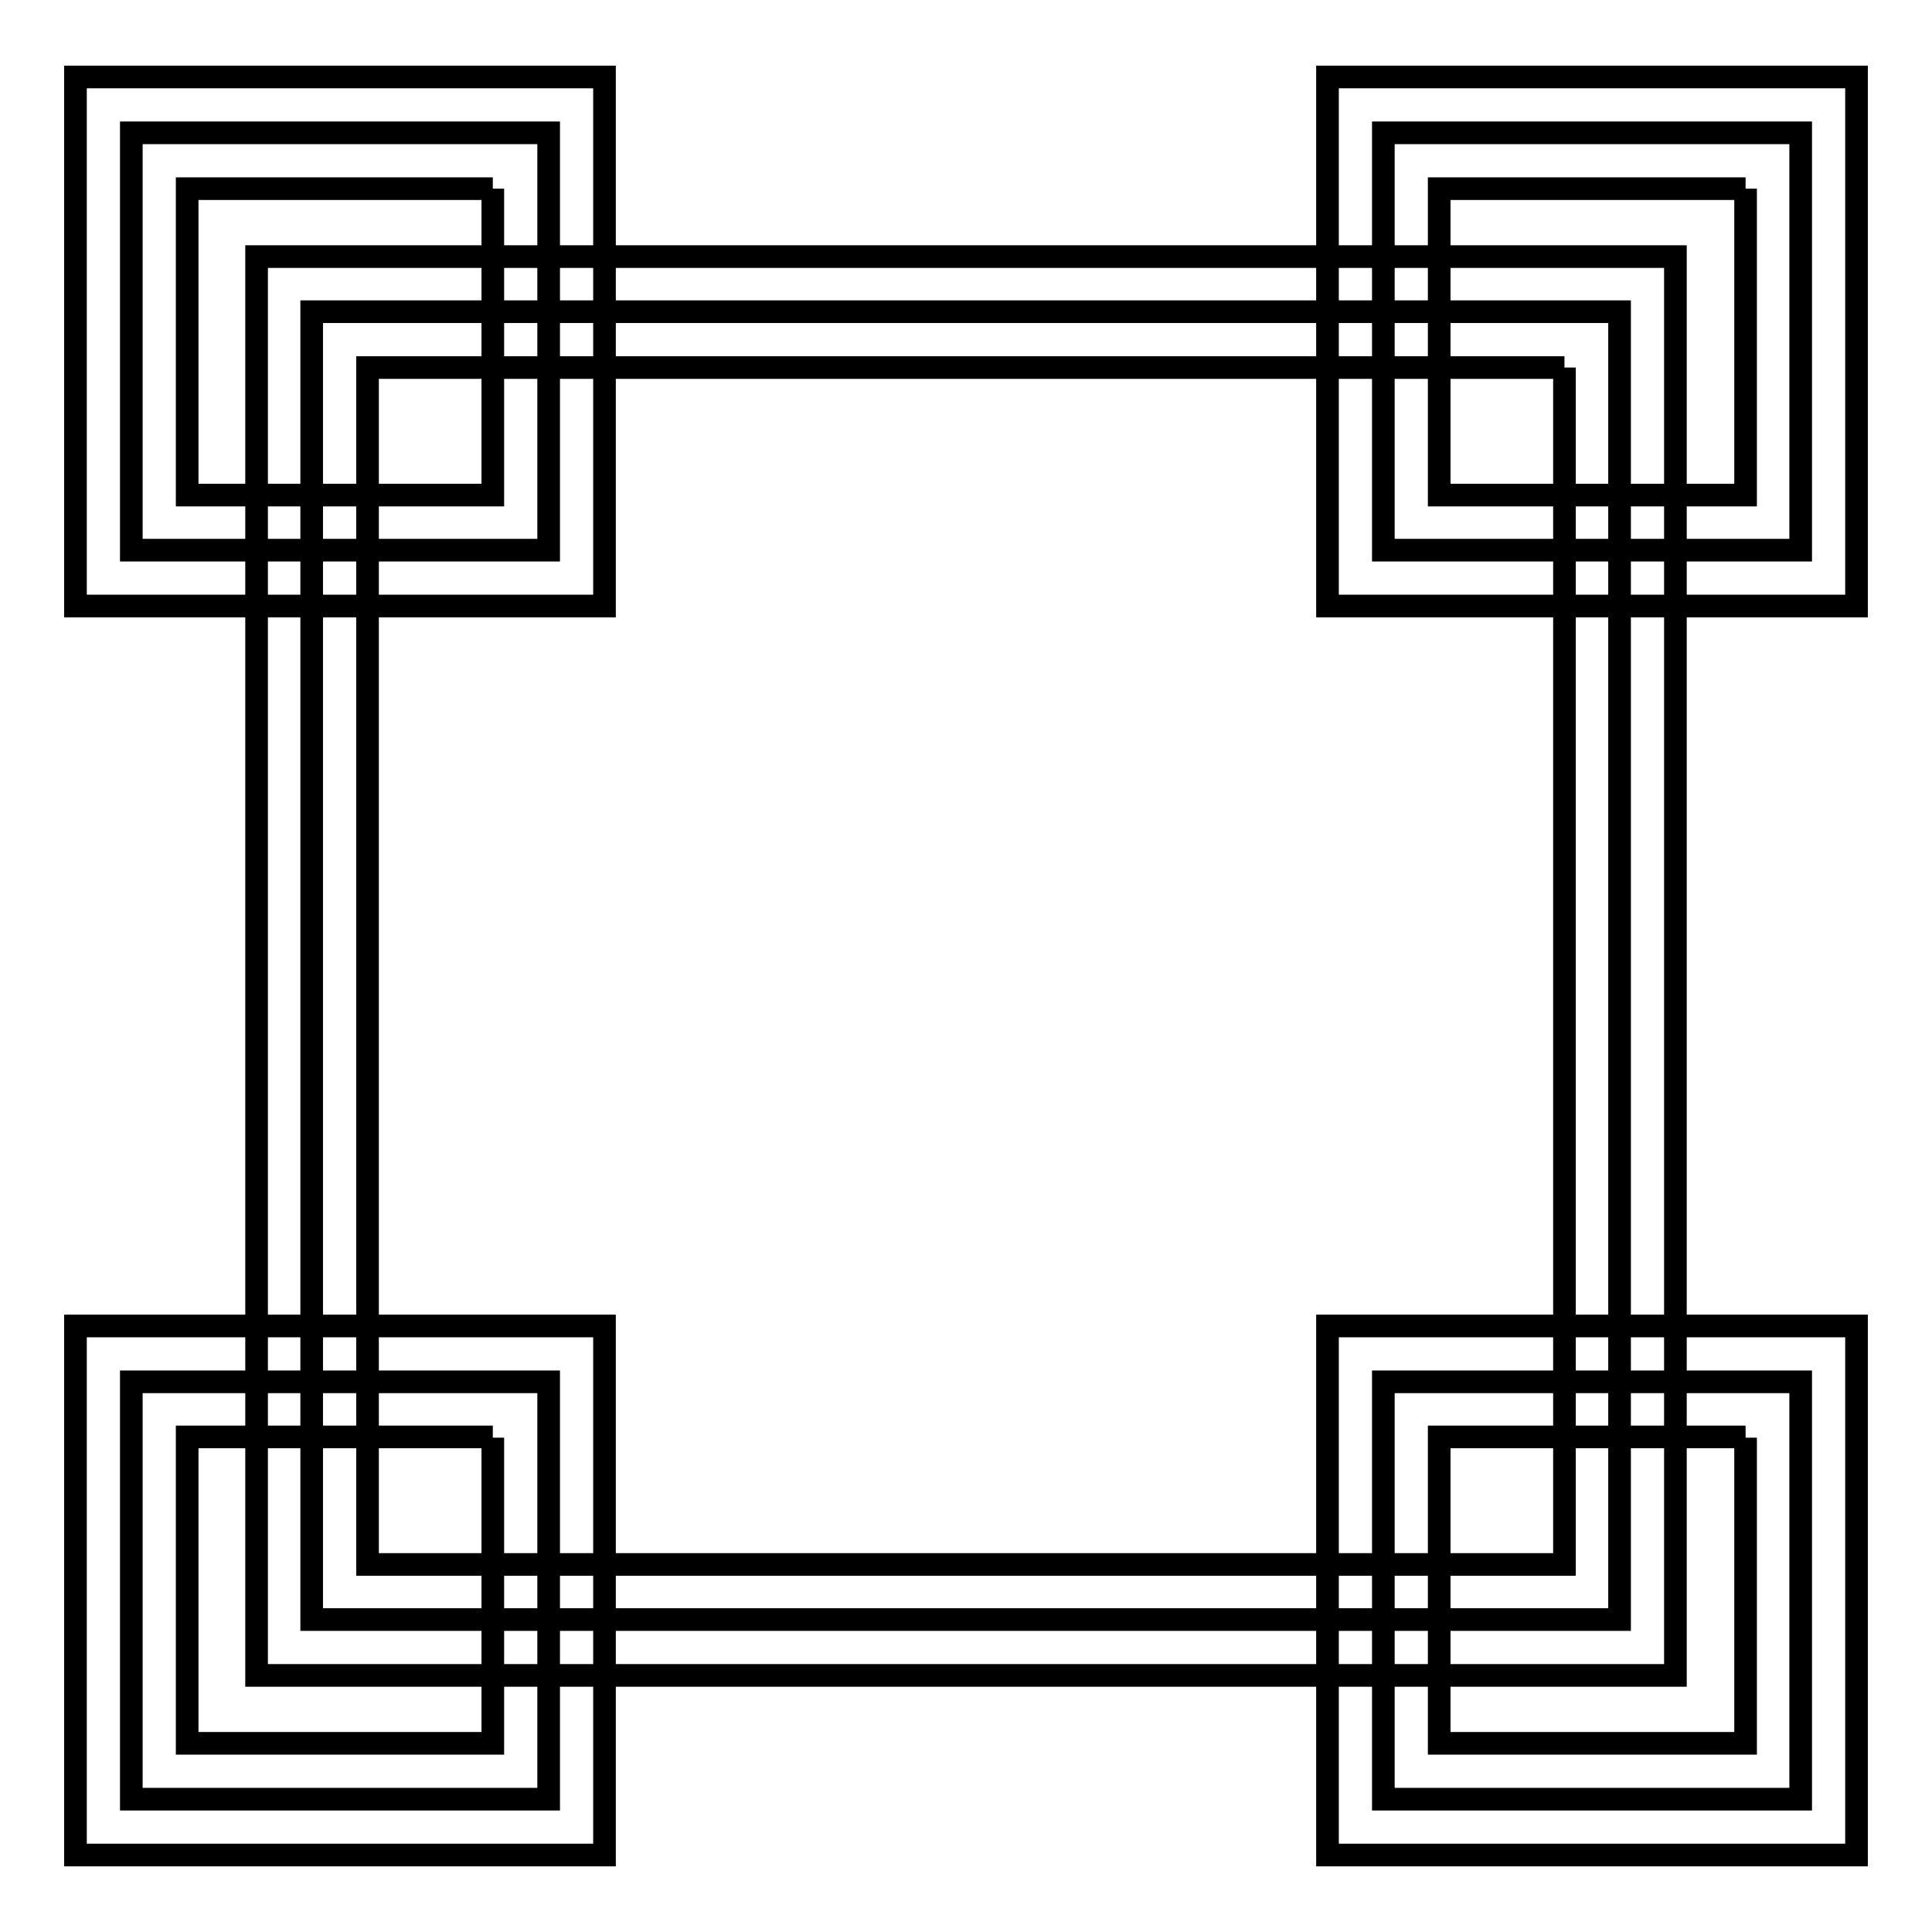
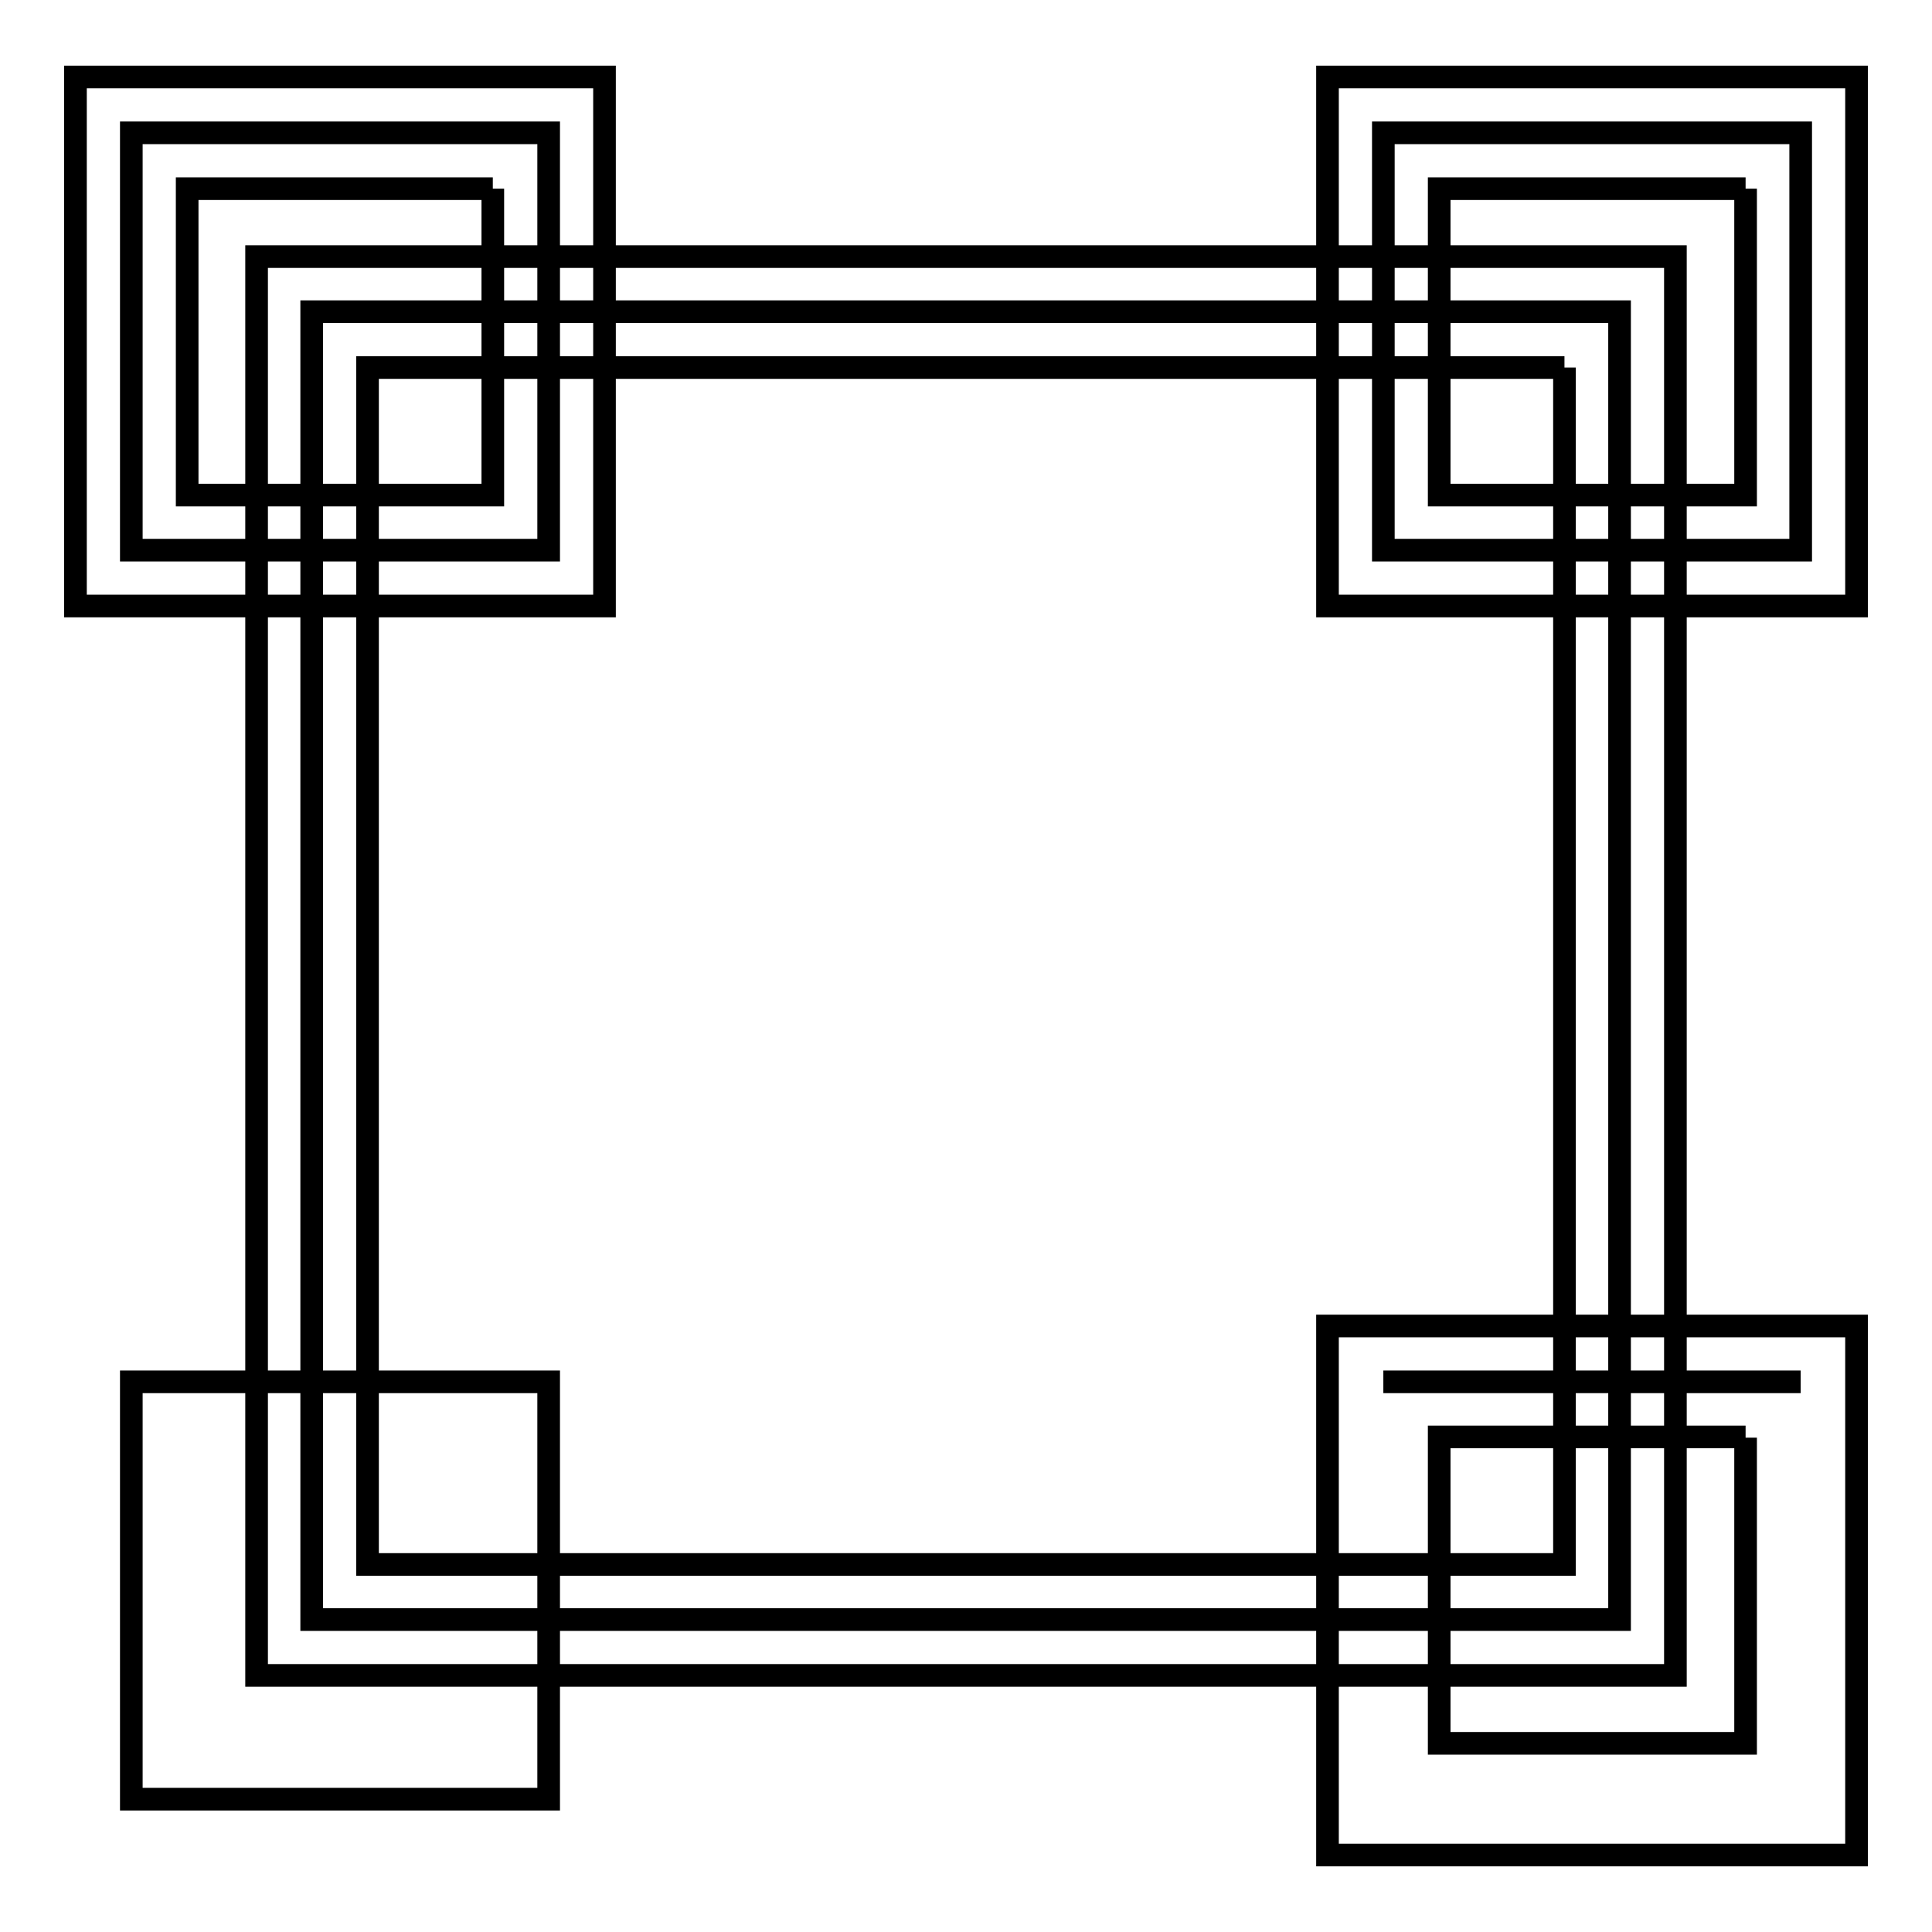
<svg xmlns="http://www.w3.org/2000/svg" version="1.1" x="0px" y="0px" viewBox="0 0 256 256" enable-background="new 0 0 256 256" xml:space="preserve">
  <g>
    <path stroke-width="3" fill-opacity="0" stroke="#000000" d="M41.3,41.3h173.3v173.3H41.3V41.3z" />
    <path stroke-width="3" fill-opacity="0" stroke="#000000" d="M207.3,48.7v158.6H48.7V48.7H207.3 M222,34H34V222H222V34z" />
    <path stroke-width="3" fill-opacity="0" stroke="#000000" d="M17.4,17.6h55.3v55.3H17.4V17.6z" />
    <path stroke-width="3" fill-opacity="0" stroke="#000000" d="M65.3,25v40.6H24.8V25H65.3 M80.1,10.2H10v70.1h70.1V10.2z" />
    <path stroke-width="3" fill-opacity="0" stroke="#000000" d="M17.4,183.1h55.3v55.3H17.4V183.1z" />
-     <path stroke-width="3" fill-opacity="0" stroke="#000000" d="M65.3,190.5V231H24.8v-40.6H65.3 M80.1,175.7H10v70.1h70.1V175.7z" />
    <path stroke-width="3" fill-opacity="0" stroke="#000000" d="M183.3,17.6h55.3v55.3h-55.3V17.6z" />
    <path stroke-width="3" fill-opacity="0" stroke="#000000" d="M231.3,25v40.6h-40.6V25H231.3 M246,10.2h-70.1v70.1H246V10.2z" />
-     <path stroke-width="3" fill-opacity="0" stroke="#000000" d="M183.3,183.1h55.3v55.3h-55.3V183.1z" />
+     <path stroke-width="3" fill-opacity="0" stroke="#000000" d="M183.3,183.1h55.3h-55.3V183.1z" />
    <path stroke-width="3" fill-opacity="0" stroke="#000000" d="M231.3,190.5V231h-40.6v-40.6H231.3 M246,175.7h-70.1v70.1H246V175.7z" />
  </g>
</svg>